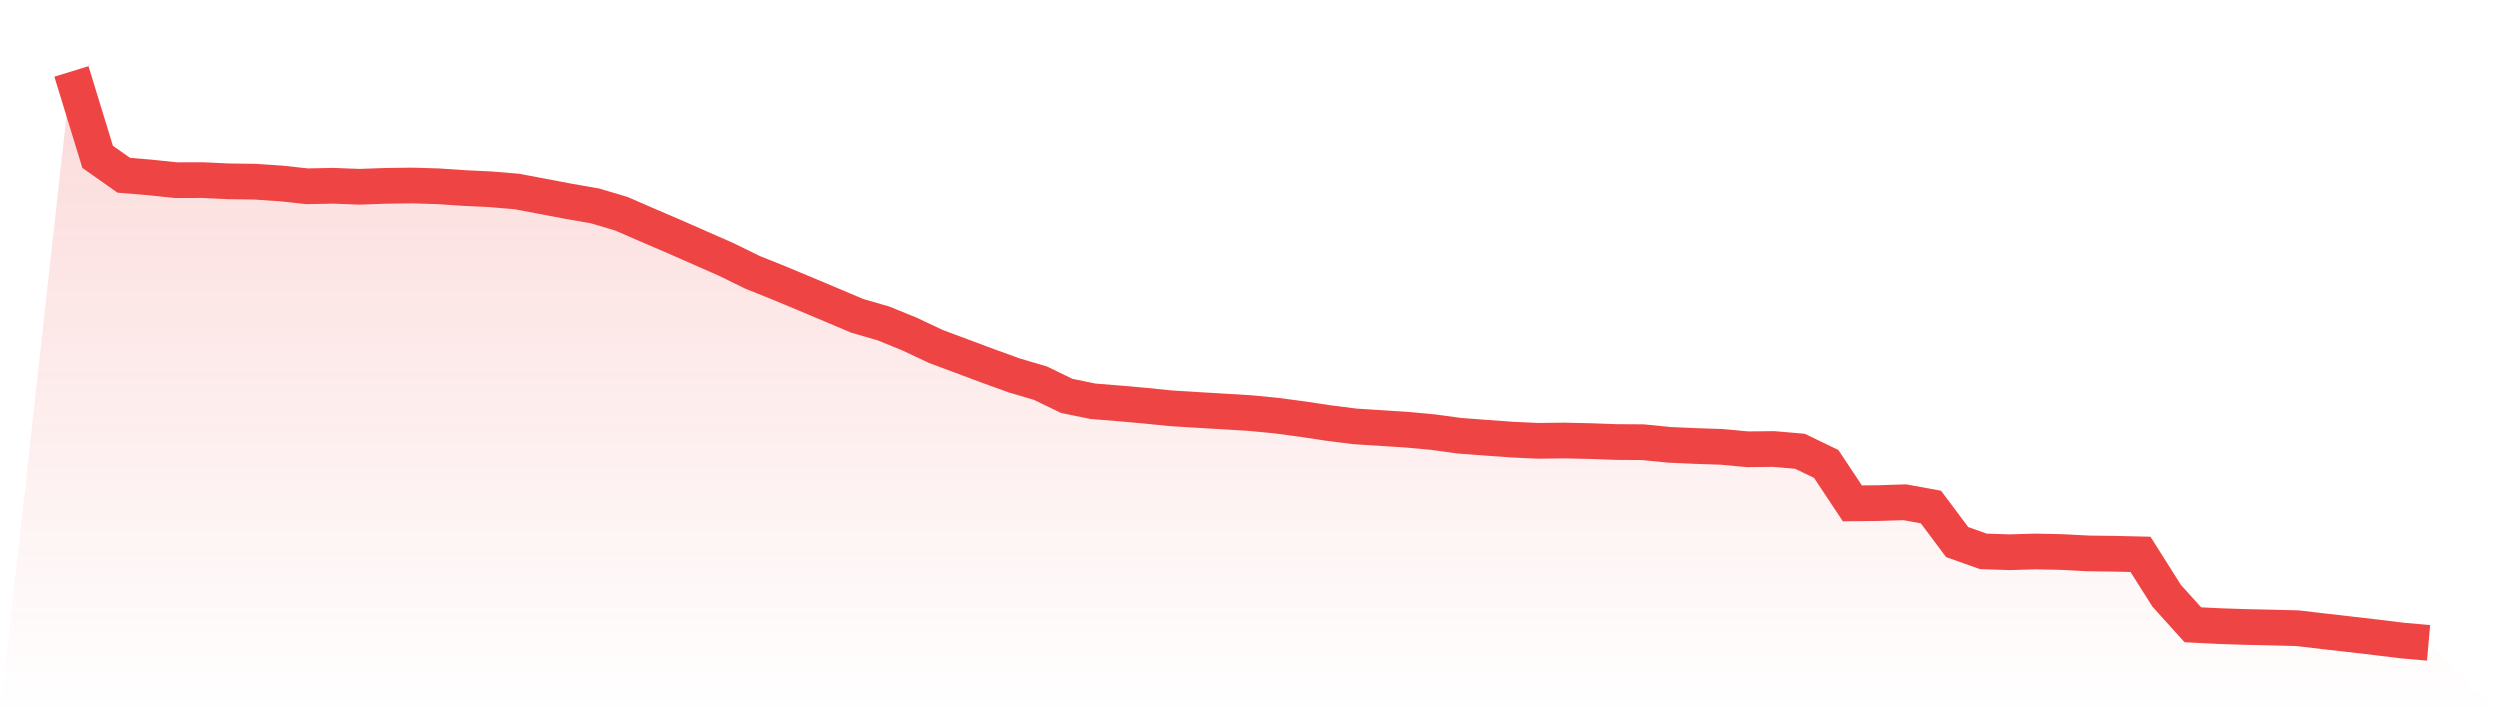
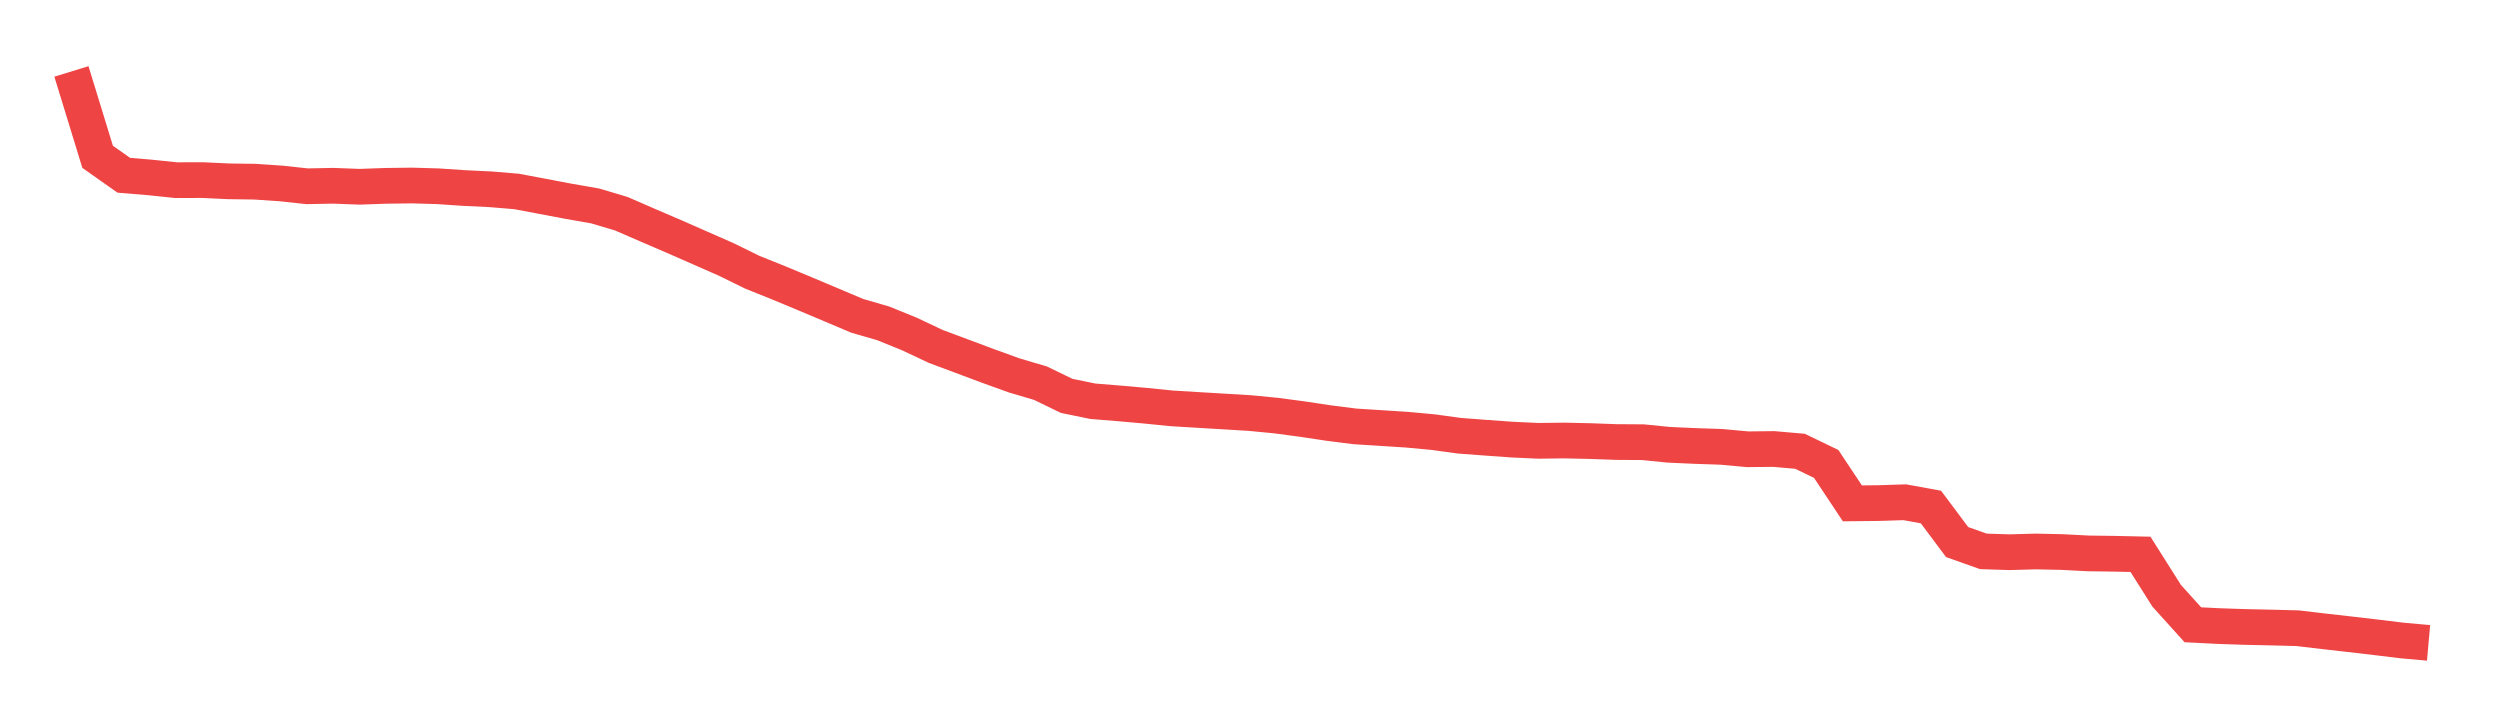
<svg xmlns="http://www.w3.org/2000/svg" viewBox="0 0 140 40">
  <defs>
    <linearGradient id="gradient" x1="0" x2="0" y1="0" y2="1">
      <stop offset="0%" stop-color="#ef4444" stop-opacity="0.2" />
      <stop offset="100%" stop-color="#ef4444" stop-opacity="0" />
    </linearGradient>
  </defs>
-   <path d="M4,4 L4,4 L5.467,8.782 L6.933,9.815 L8.4,9.937 L9.867,10.09 L11.333,10.085 L12.8,10.154 L14.267,10.174 L15.733,10.273 L17.2,10.431 L18.667,10.403 L20.133,10.459 L21.6,10.407 L23.067,10.388 L24.533,10.431 L26,10.53 L27.467,10.6 L28.933,10.722 L30.4,10.999 L31.867,11.277 L33.333,11.533 L34.8,11.971 L36.267,12.609 L37.733,13.238 L39.2,13.883 L40.667,14.528 L42.133,15.247 L43.6,15.836 L45.067,16.447 L46.533,17.064 L48,17.685 L49.467,18.11 L50.933,18.707 L52.4,19.399 L53.867,19.947 L55.333,20.495 L56.8,21.025 L58.267,21.458 L59.733,22.169 L61.2,22.47 L62.667,22.589 L64.133,22.719 L65.6,22.867 L67.067,22.956 L68.533,23.043 L70,23.132 L71.467,23.274 L72.933,23.469 L74.4,23.69 L75.867,23.877 L77.333,23.97 L78.8,24.064 L80.267,24.201 L81.733,24.402 L83.2,24.512 L84.667,24.618 L86.133,24.686 L87.6,24.669 L89.067,24.701 L90.533,24.754 L92,24.763 L93.467,24.909 L94.933,24.975 L96.4,25.024 L97.867,25.159 L99.333,25.144 L100.8,25.272 L102.267,25.98 L103.733,28.188 L105.2,28.173 L106.667,28.126 L108.133,28.394 L109.6,30.356 L111.067,30.877 L112.533,30.924 L114,30.883 L115.467,30.914 L116.933,30.99 L118.4,31.01 L119.867,31.043 L121.333,33.362 L122.8,34.987 L124.267,35.061 L125.733,35.11 L127.2,35.142 L128.667,35.18 L130.133,35.353 L131.6,35.52 L133.067,35.691 L134.533,35.87 L136,36 L140,40 L0,40 z" fill="url(#gradient)" />
  <path d="M4,4 L4,4 L5.467,8.782 L6.933,9.815 L8.4,9.937 L9.867,10.09 L11.333,10.085 L12.8,10.154 L14.267,10.174 L15.733,10.273 L17.2,10.431 L18.667,10.403 L20.133,10.459 L21.6,10.407 L23.067,10.388 L24.533,10.431 L26,10.53 L27.467,10.6 L28.933,10.722 L30.4,10.999 L31.867,11.277 L33.333,11.533 L34.8,11.971 L36.267,12.609 L37.733,13.238 L39.2,13.883 L40.667,14.528 L42.133,15.247 L43.6,15.836 L45.067,16.447 L46.533,17.064 L48,17.685 L49.467,18.11 L50.933,18.707 L52.4,19.399 L53.867,19.947 L55.333,20.495 L56.8,21.025 L58.267,21.458 L59.733,22.169 L61.2,22.47 L62.667,22.589 L64.133,22.719 L65.6,22.867 L67.067,22.956 L68.533,23.043 L70,23.132 L71.467,23.274 L72.933,23.469 L74.4,23.69 L75.867,23.877 L77.333,23.97 L78.8,24.064 L80.267,24.201 L81.733,24.402 L83.2,24.512 L84.667,24.618 L86.133,24.686 L87.6,24.669 L89.067,24.701 L90.533,24.754 L92,24.763 L93.467,24.909 L94.933,24.975 L96.4,25.024 L97.867,25.159 L99.333,25.144 L100.8,25.272 L102.267,25.98 L103.733,28.188 L105.2,28.173 L106.667,28.126 L108.133,28.394 L109.6,30.356 L111.067,30.877 L112.533,30.924 L114,30.883 L115.467,30.914 L116.933,30.99 L118.4,31.01 L119.867,31.043 L121.333,33.362 L122.8,34.987 L124.267,35.061 L125.733,35.11 L127.2,35.142 L128.667,35.18 L130.133,35.353 L131.6,35.52 L133.067,35.691 L134.533,35.87 L136,36" fill="none" stroke="#ef4444" stroke-width="2" />
</svg>